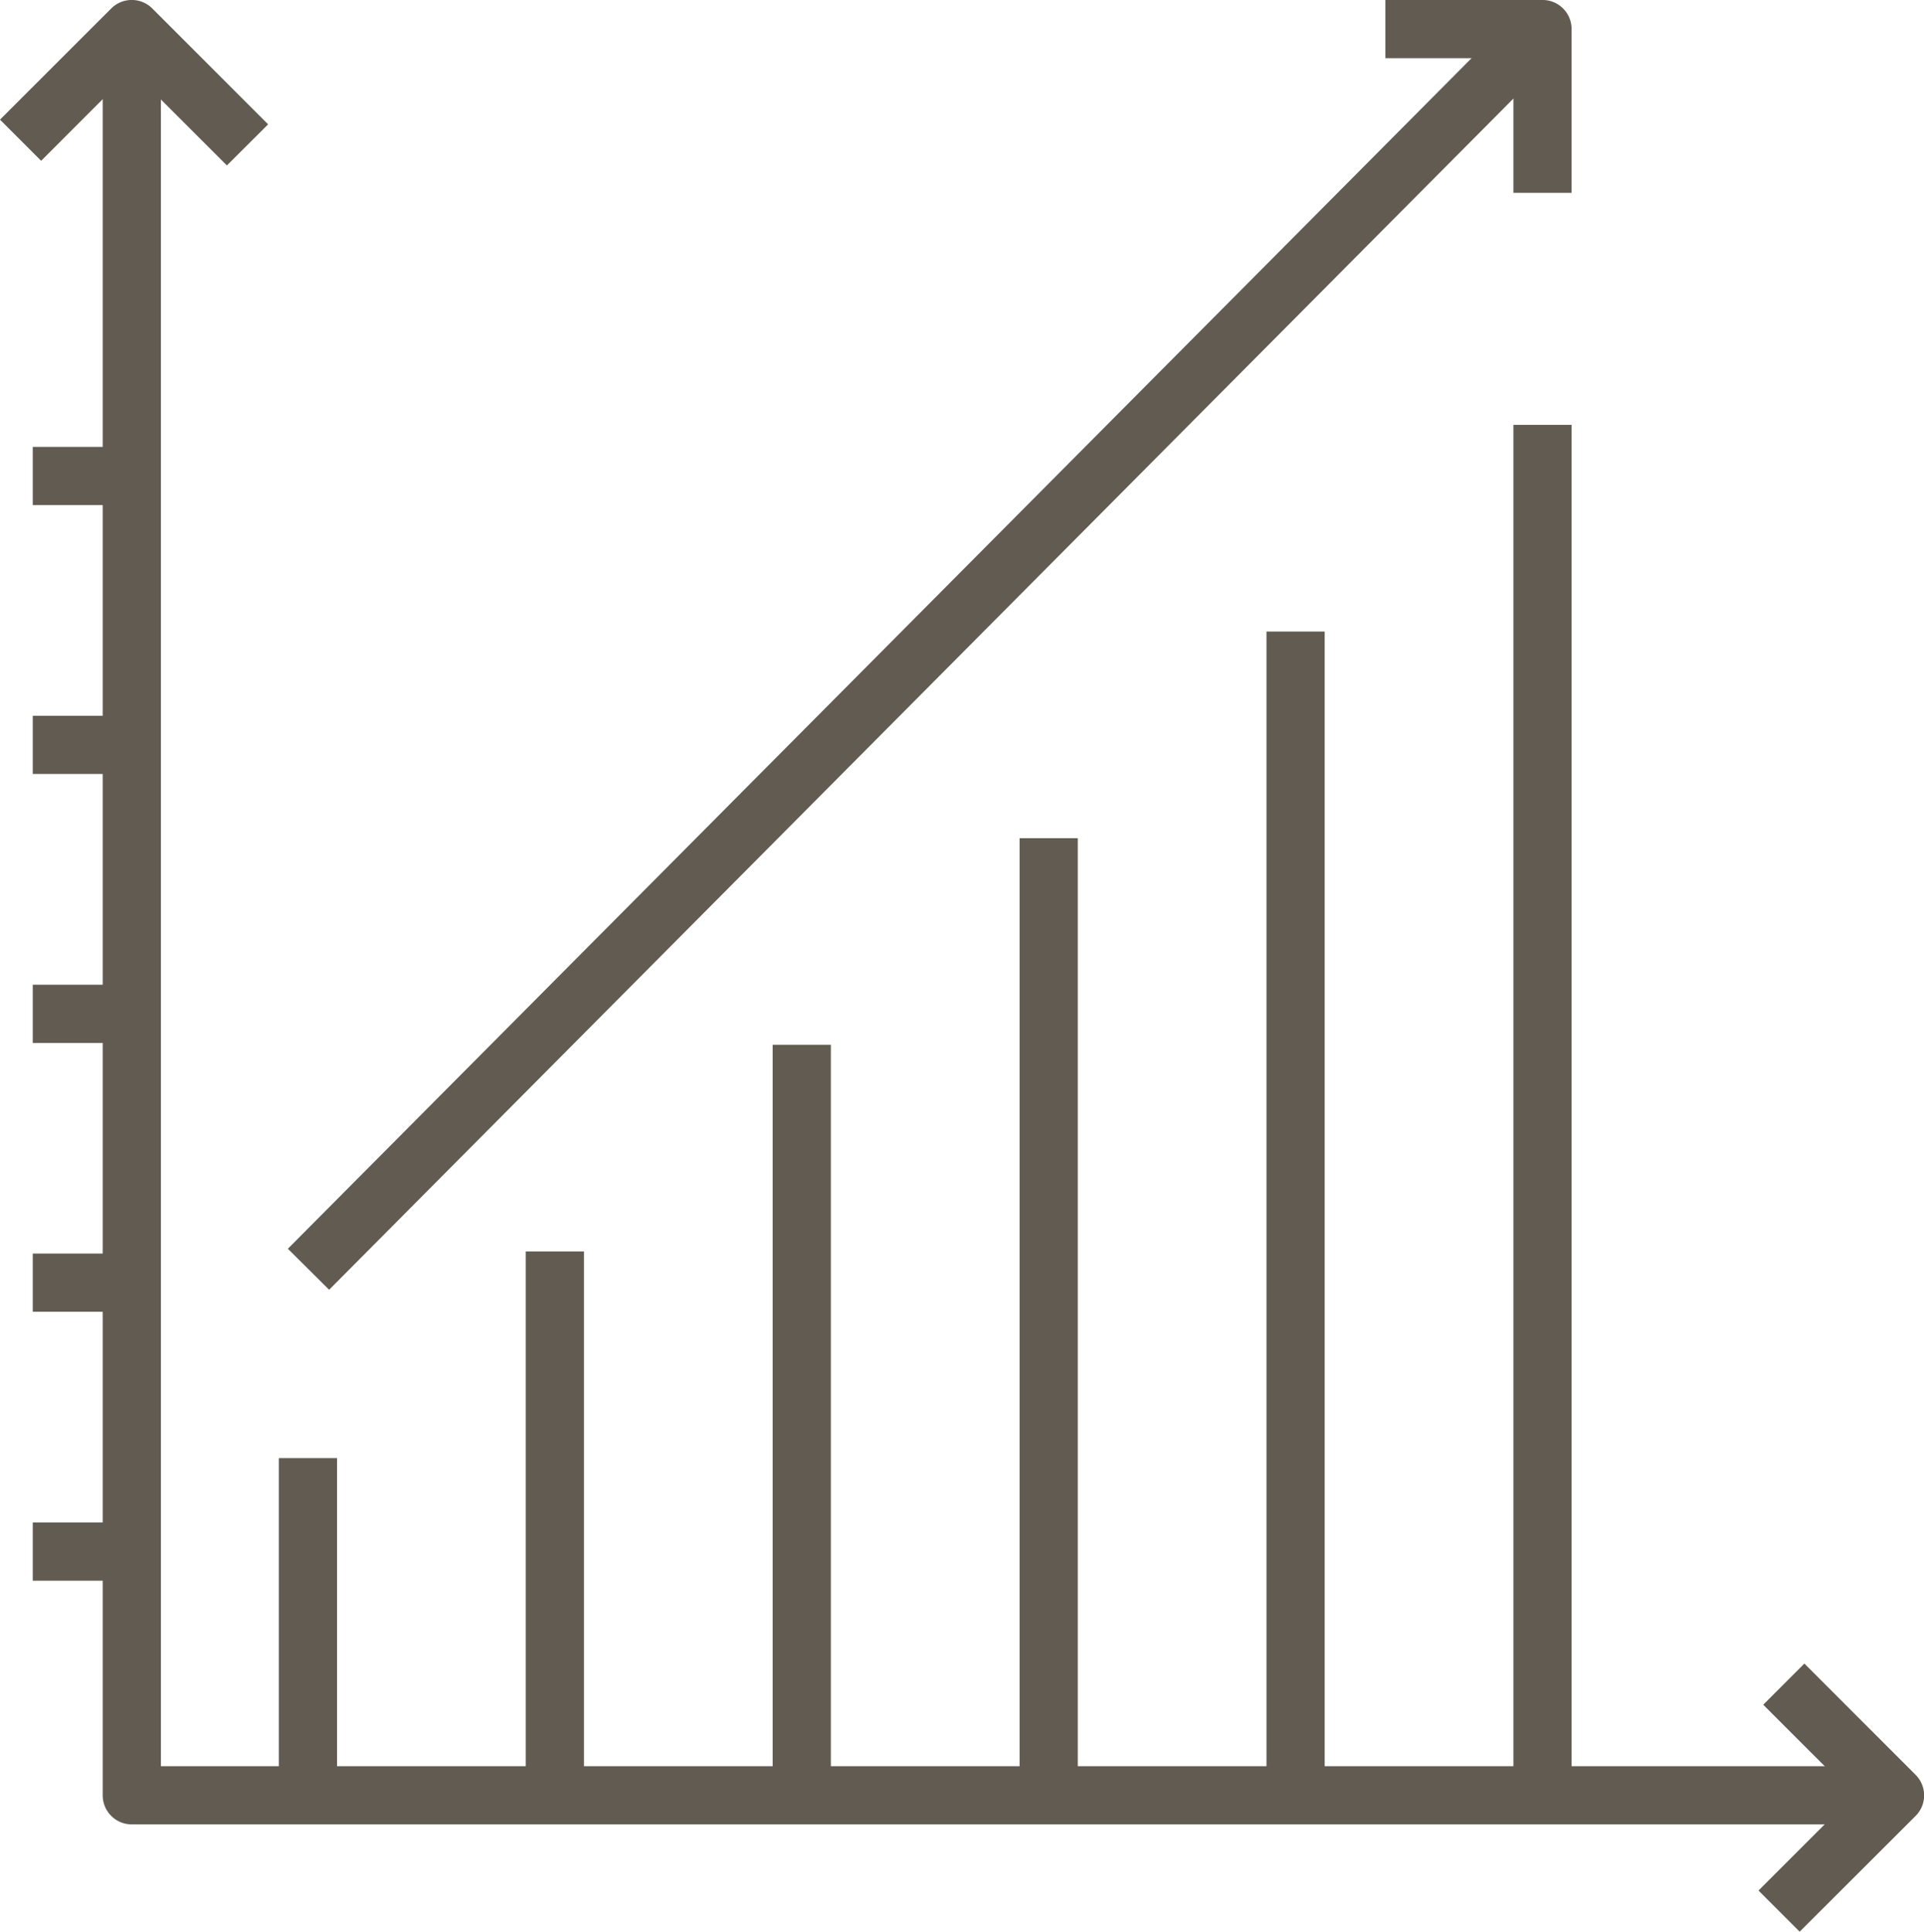
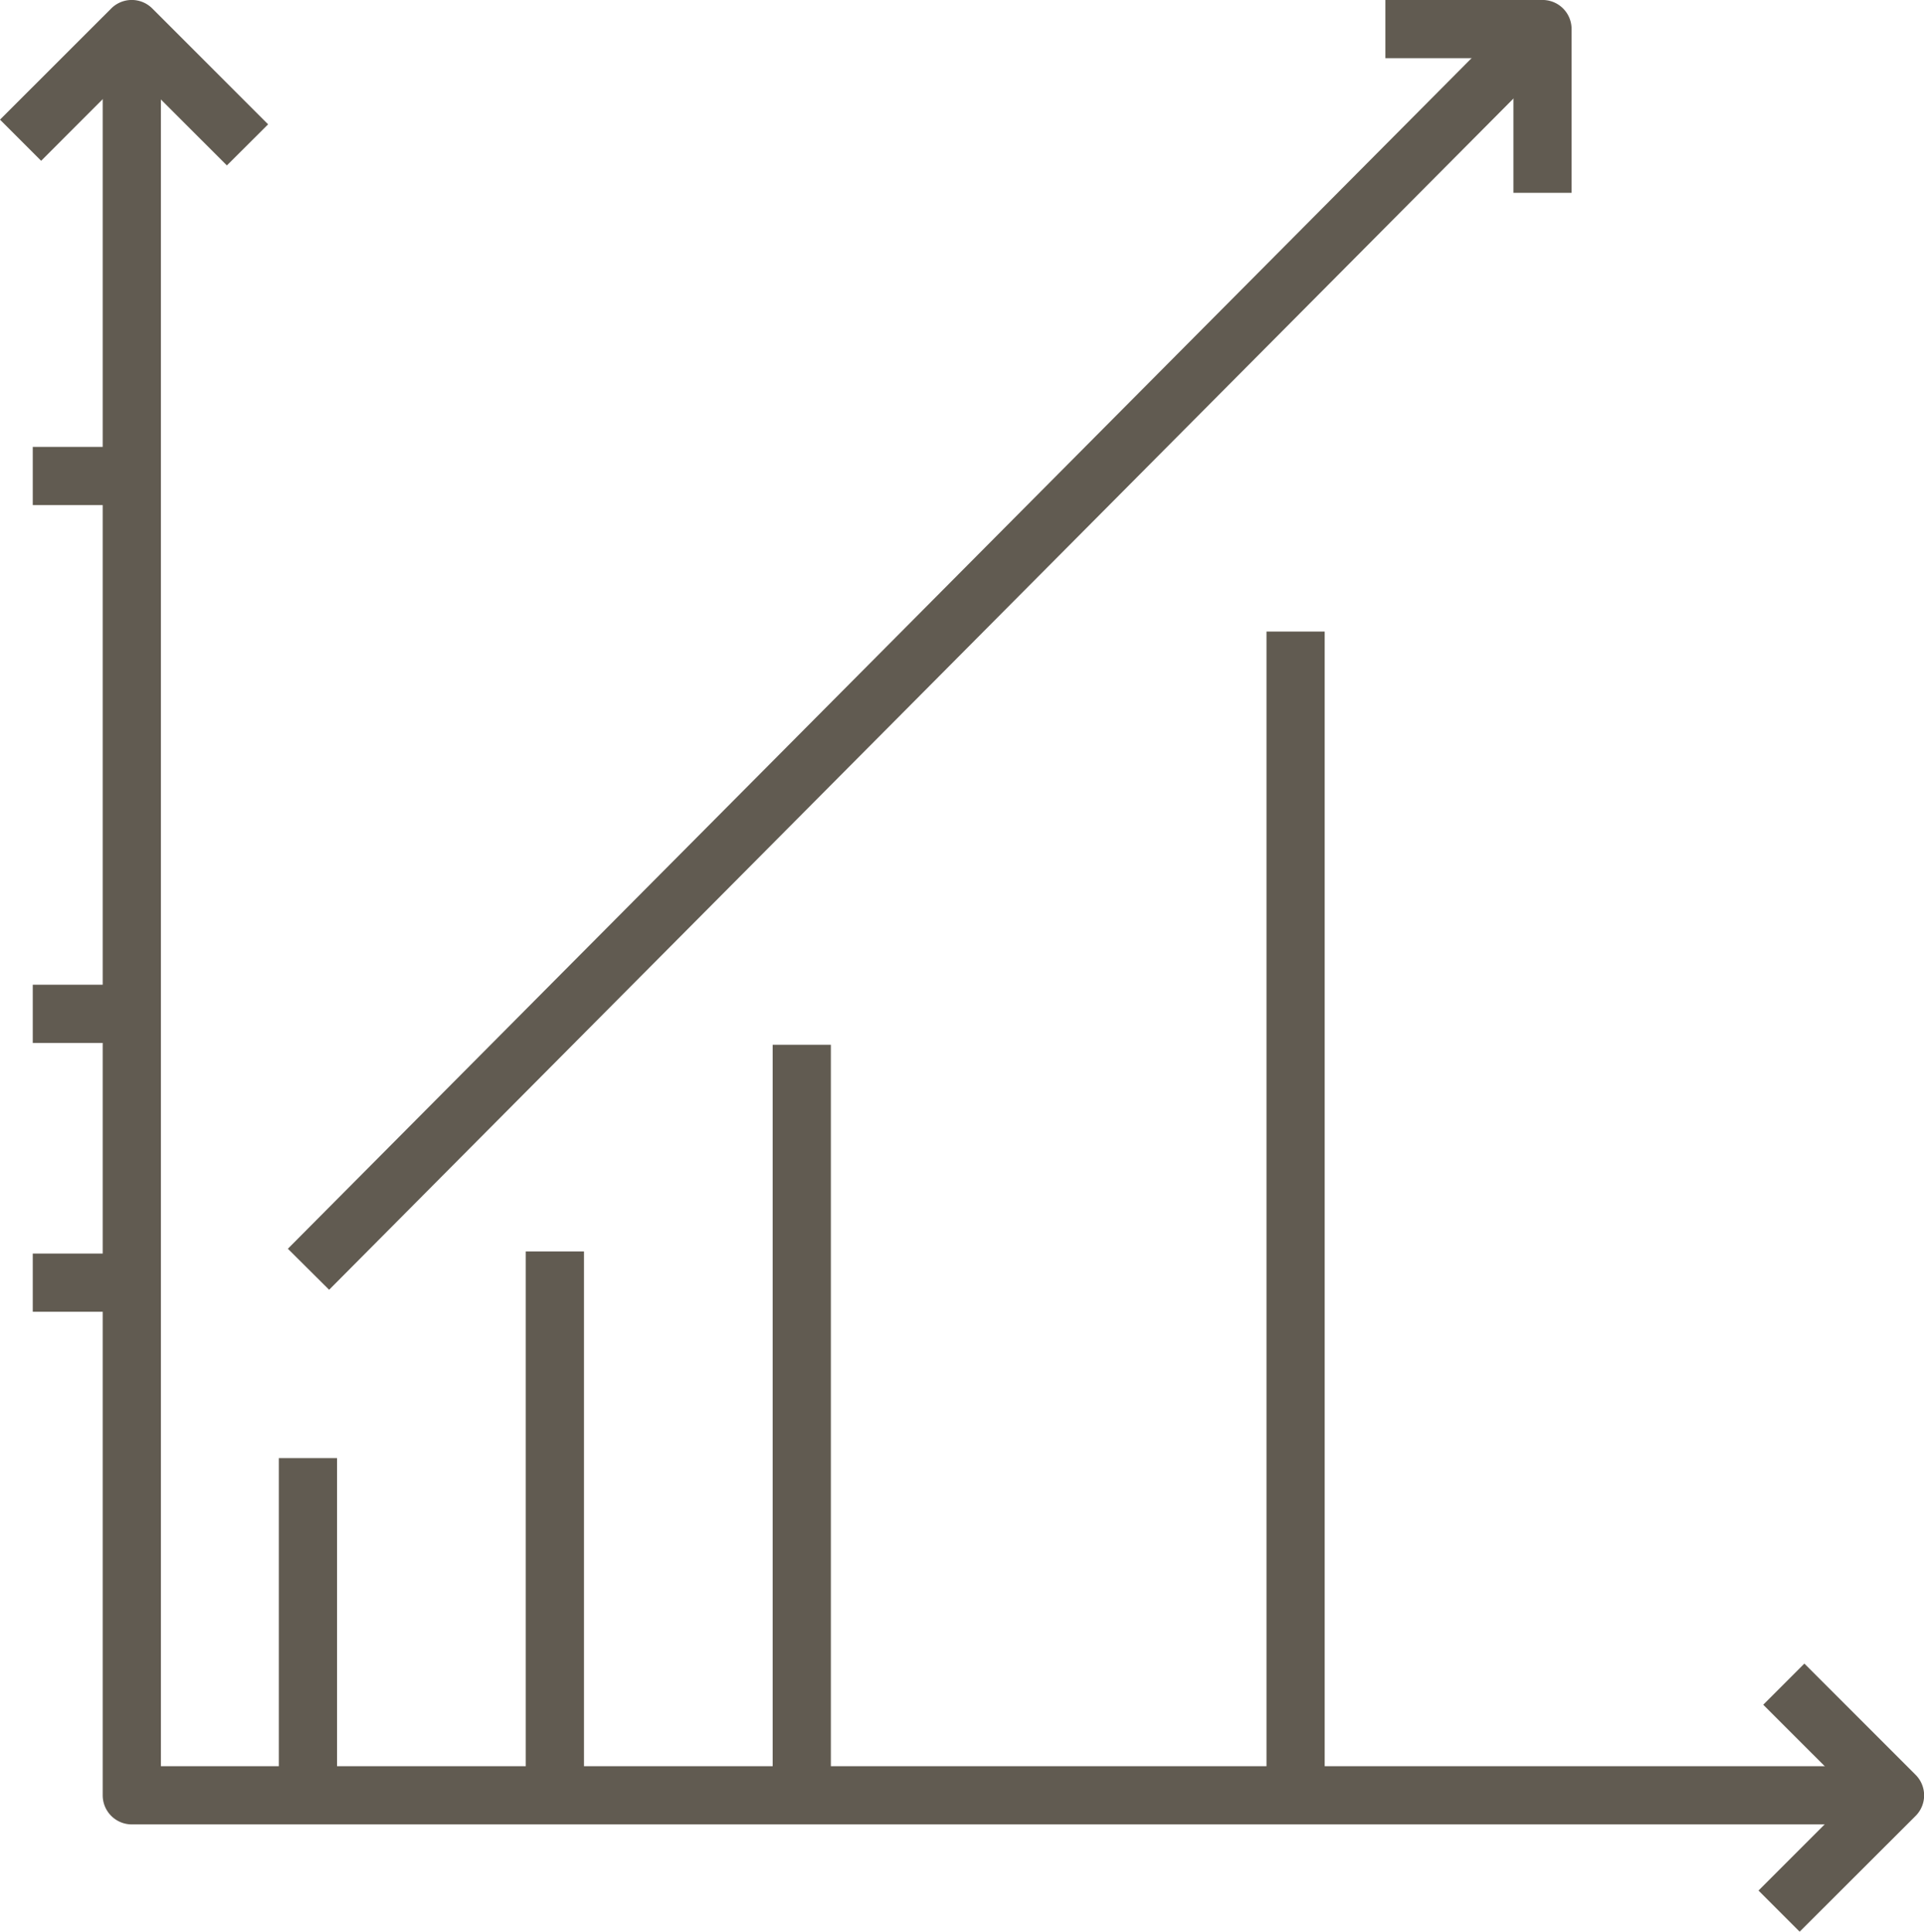
<svg xmlns="http://www.w3.org/2000/svg" width="70.945" height="71.218">
  <defs>
    <clipPath id="a">
      <path fill="#615b51" d="M0 0h70.945v71.218H0z" data-name="長方形 96" />
    </clipPath>
  </defs>
  <g data-name="グループ 23">
    <path fill="#615b51" d="M1.208 46.216h3.611v2.146H1.208z" data-name="長方形 84" />
-     <path fill="#615b51" d="M1.208 56.131h3.611v2.146H1.208z" data-name="長方形 85" />
    <path fill="#615b51" d="M1.208 36.305h3.611v2.146H1.208z" data-name="長方形 86" />
-     <path fill="#615b51" d="M1.208 26.389h3.611v2.146H1.208z" data-name="長方形 87" />
    <path fill="#615b51" d="M1.208 16.476h3.611v2.146H1.208z" data-name="長方形 88" />
    <g data-name="グループ 25">
      <g fill="#615b51" clip-path="url(#a)" data-name="グループ 24">
        <path d="M69.872 67.262H4.86a1.073 1.073 0 0 1-1.073-1.073V1.072h2.146v64.045h63.939Z" data-name="パス 15" />
        <path d="m8.366 6.099-3.512-3.51-3.337 3.339L0 4.411 4.1.314a1.07 1.07 0 0 1 1.517 0l4.27 4.27Z" data-name="パス 16" />
        <path d="M66.36 71.217 64.843 69.7l3.513-3.513-3.339-3.337 1.517-1.517 4.1 4.1a1.07 1.07 0 0 1 0 1.517Z" data-name="パス 17" />
        <path d="M10.282 53.758h2.146v12.428h-2.146z" data-name="長方形 89" />
        <path d="M19.387 46.138h2.146v20.048h-2.146z" data-name="長方形 90" />
        <path d="M28.491 38.519h2.146v27.667h-2.146z" data-name="長方形 91" />
-         <path d="M37.596 30.903h2.146v35.283h-2.146z" data-name="長方形 92" />
        <path d="M46.7 23.284h2.146v42.902H46.7z" data-name="長方形 93" />
-         <path d="M55.805 15.664h2.146v50.522h-2.146z" data-name="長方形 94" />
        <path d="M10.615 46.039 56.099.297l1.521 1.512-45.484 45.742z" data-name="長方形 95" />
        <path d="M57.95 7.11h-2.145V2.145h-4.721V-.001h5.793a1.07 1.07 0 0 1 1.073 1.073Z" data-name="パス 18" />
      </g>
    </g>
  </g>
</svg>